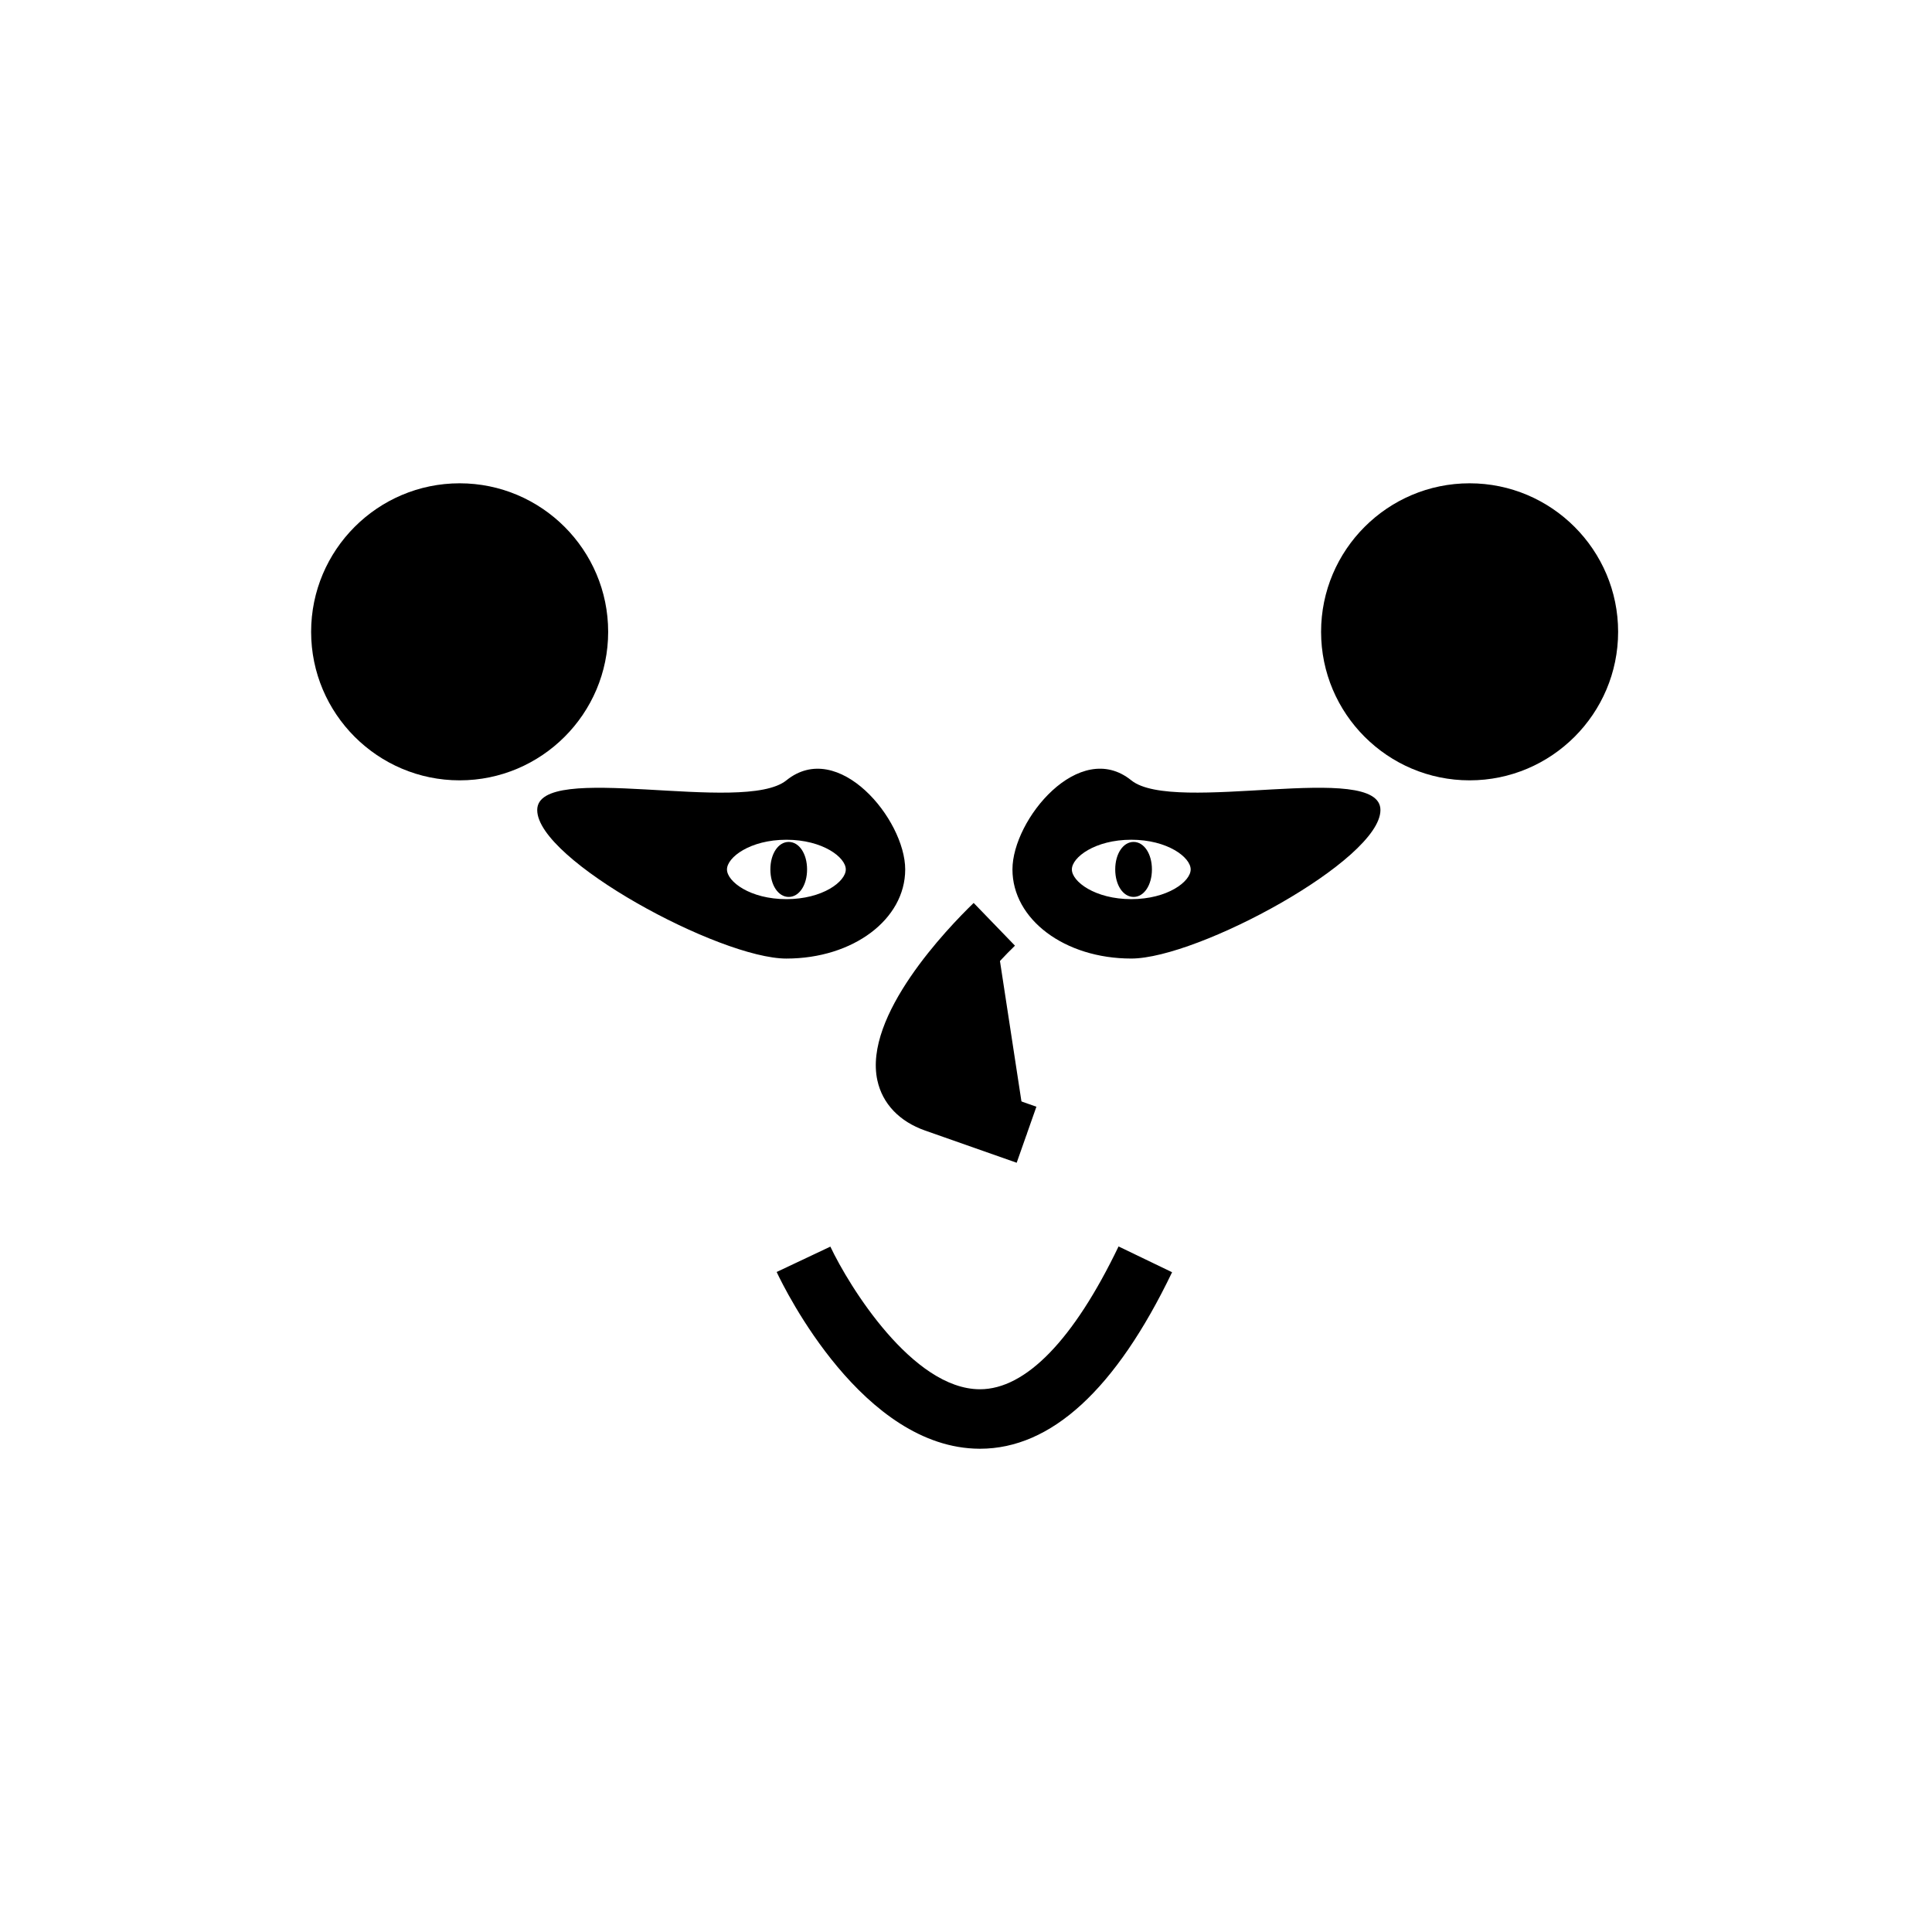
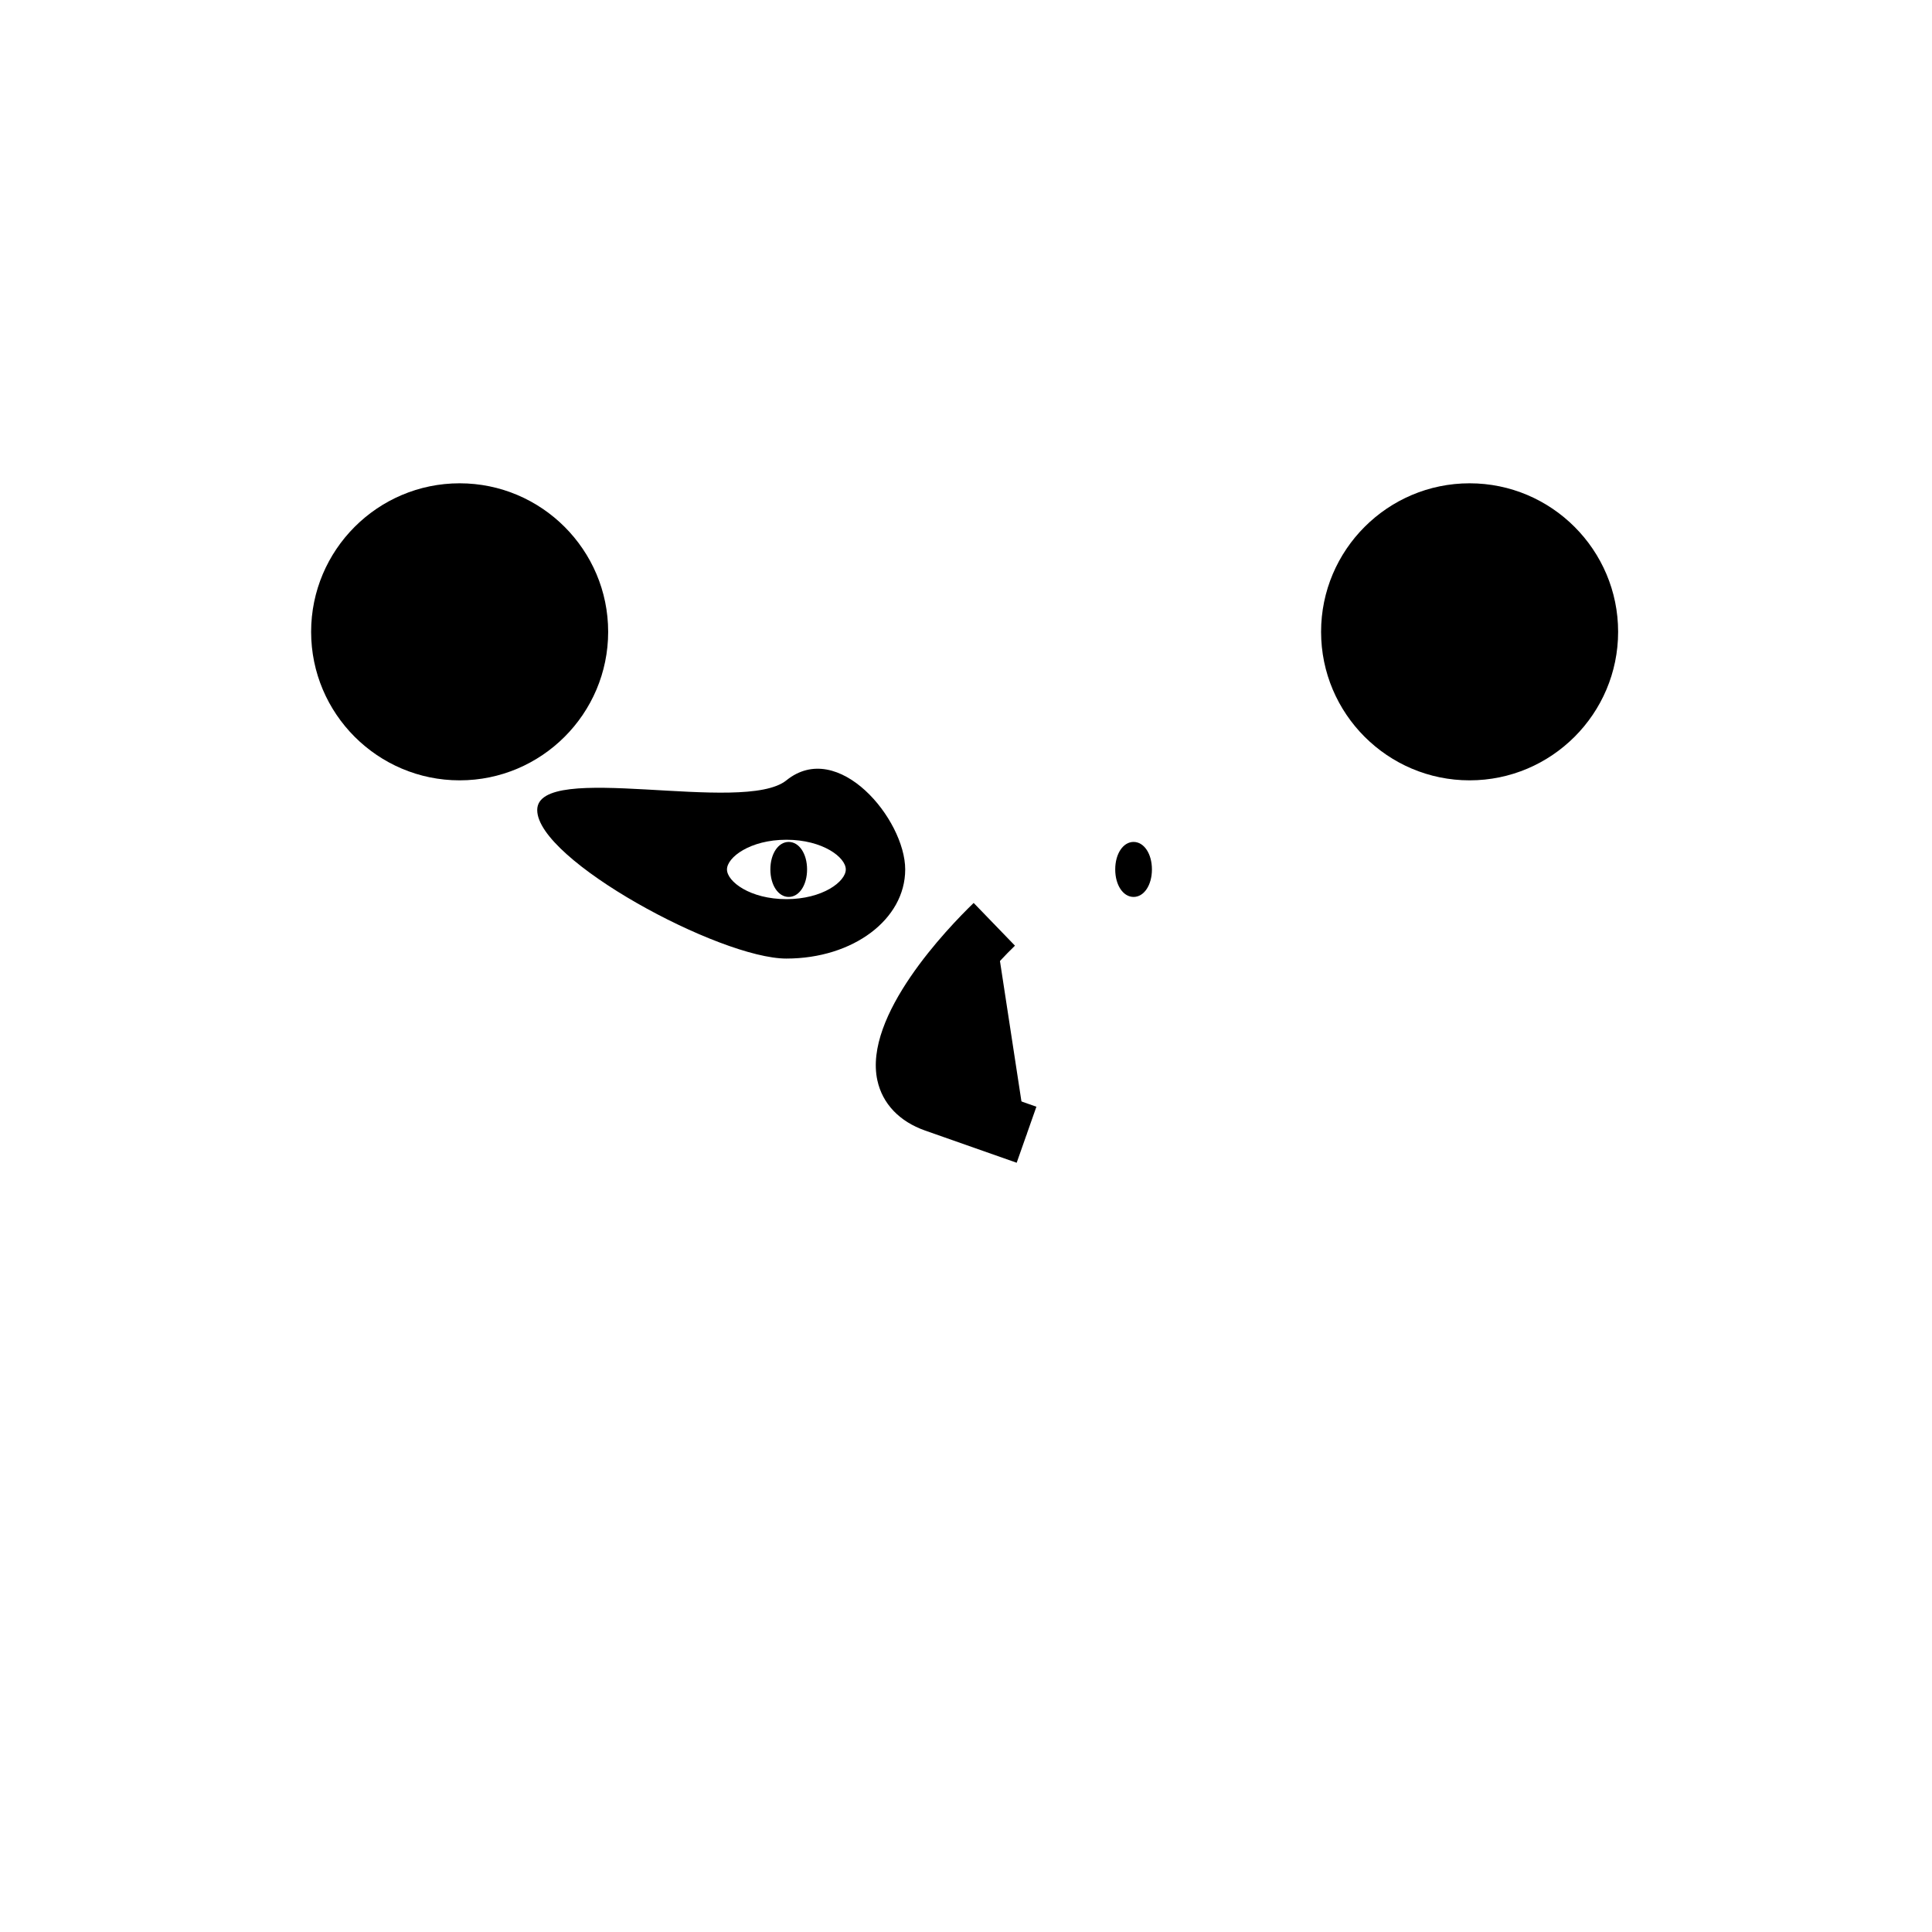
<svg xmlns="http://www.w3.org/2000/svg" fill="#000000" width="800px" height="800px" version="1.1" viewBox="144 144 512 512">
  <g>
    <path d="m352.4 398.03c-17.648 0-66.031-26.121-66.031-39.359 0-13.242 54.68 1.309 66.031-7.871 13.73-11.098 31.488 10.375 31.488 23.617 0 13.238-13.836 23.613-31.488 23.613zm0-31.488c-9.605 0-15.742 4.66-15.742 7.871 0 3.211 6.141 7.871 15.742 7.871 9.605 0 15.742-4.66 15.742-7.871 0.004-3.211-6.137-7.871-15.742-7.871z" />
    <path d="m407.51 388.95s-40.02 38.699-15.742 47.23c24.277 8.535 24.277 8.535 24.277 8.535" />
    <path d="m413.43 452.14-24.277-8.535c-6.801-2.394-11.289-7.102-12.641-13.289-3.746-17.113 18.594-40.336 25.52-47.027l10.941 11.32c-10.988 10.66-22.355 26.574-21.082 32.355 0.047 0.25 0.219 0.992 2.488 1.793l24.277 8.535z" />
    <path d="m533.46 272.08c-21.711 0-39.359 17.664-39.359 39.359s17.648 39.359 39.359 39.359c21.711 0 39.359-17.664 39.359-39.359s-17.664-39.359-39.359-39.359zm-267.65 0c-21.711 0-39.359 17.664-39.359 39.359s17.648 39.359 39.359 39.359 39.359-17.664 39.359-39.359-17.664-39.359-39.359-39.359z" />
-     <path d="m412.31 374.41c0-13.242 17.758-34.715 31.488-23.617 11.352 9.18 66.031-5.367 66.031 7.871 0 13.242-48.383 39.359-66.031 39.359-17.648 0.004-31.488-10.371-31.488-23.613zm15.746 0c0 3.211 6.141 7.871 15.742 7.871 9.605 0 15.742-4.66 15.742-7.871 0-3.211-6.141-7.871-15.742-7.871s-15.742 4.66-15.742 7.871z" />
-     <path d="m440.43 474.32c-11.902 24.766-24.609 37.848-36.73 37.848h-0.047c-17.82-0.047-34.637-27.301-39.598-37.801l-14.234 6.723c2.25 4.785 22.891 46.711 53.766 46.84h0.125c18.863 0 35.992-15.727 50.902-46.777z" />
    <path d="m353.02 367.12c-2.769 0-4.863 3.133-4.863 7.289s2.094 7.289 4.863 7.289 4.863-3.133 4.863-7.289-2.094-7.289-4.863-7.289z" />
    <path d="m444.41 367.12c-2.769 0-4.863 3.133-4.863 7.289s2.094 7.289 4.863 7.289c2.769 0 4.863-3.133 4.863-7.289s-2.094-7.289-4.863-7.289z" />
  </g>
</svg>